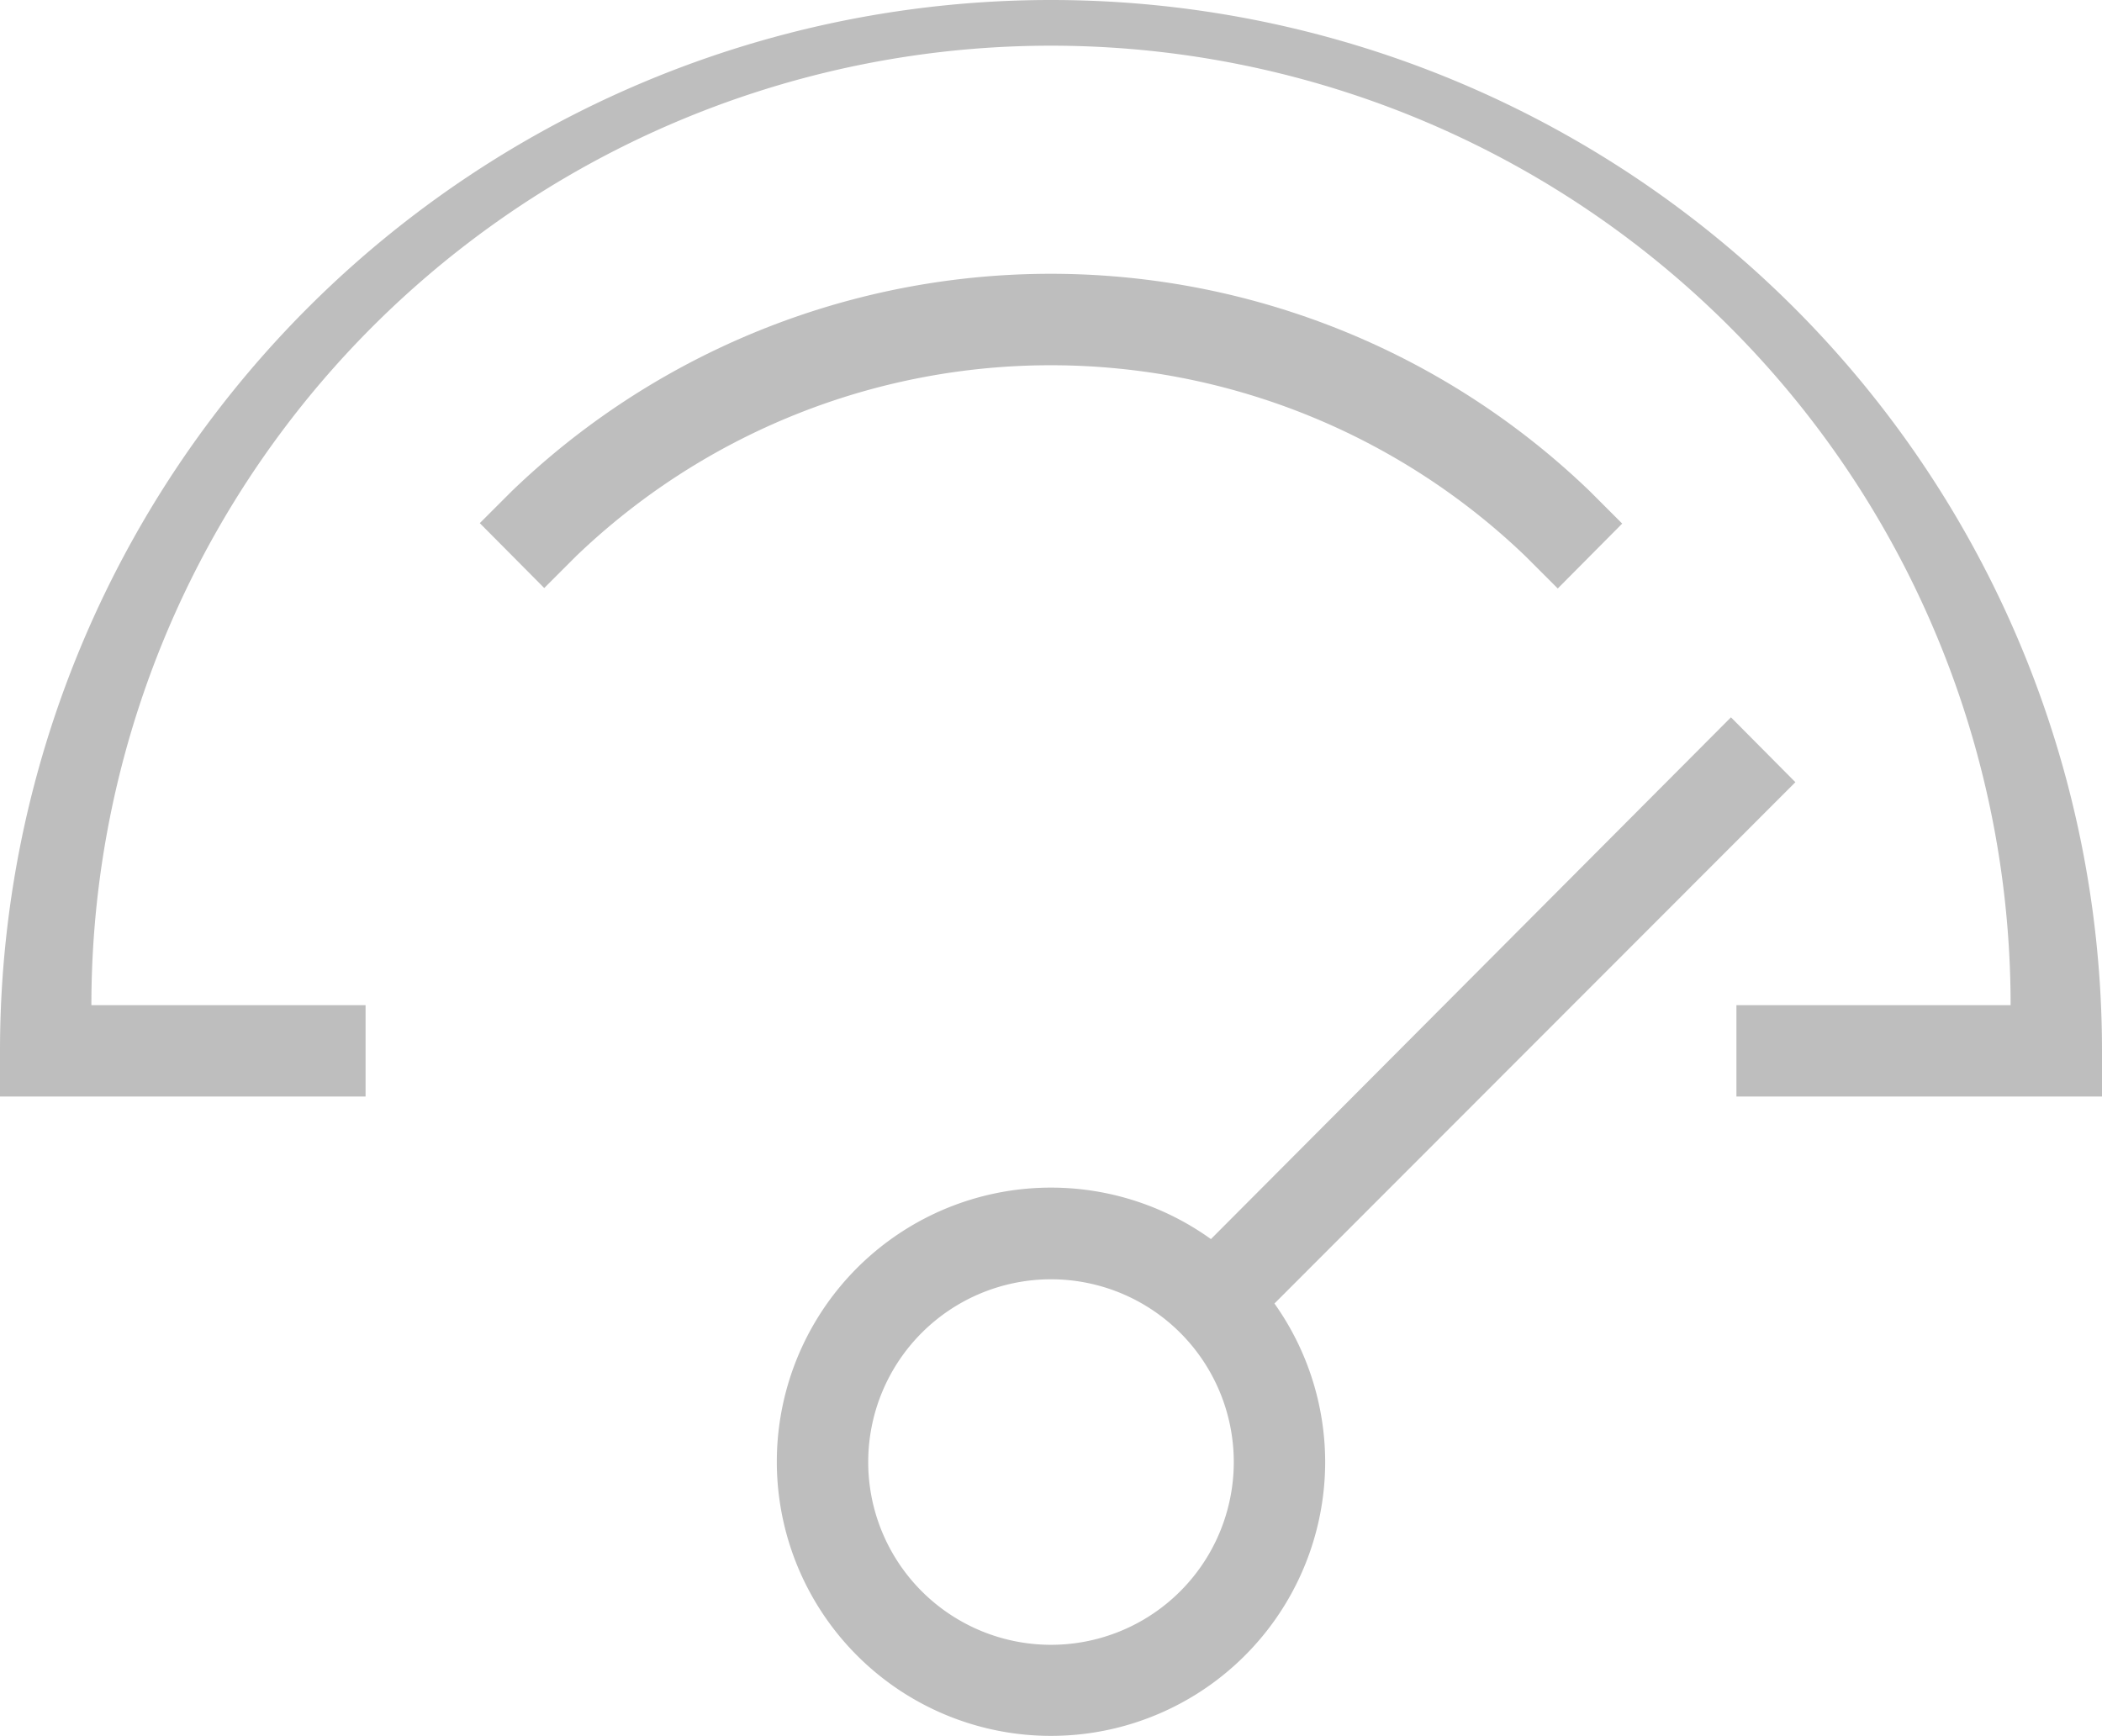
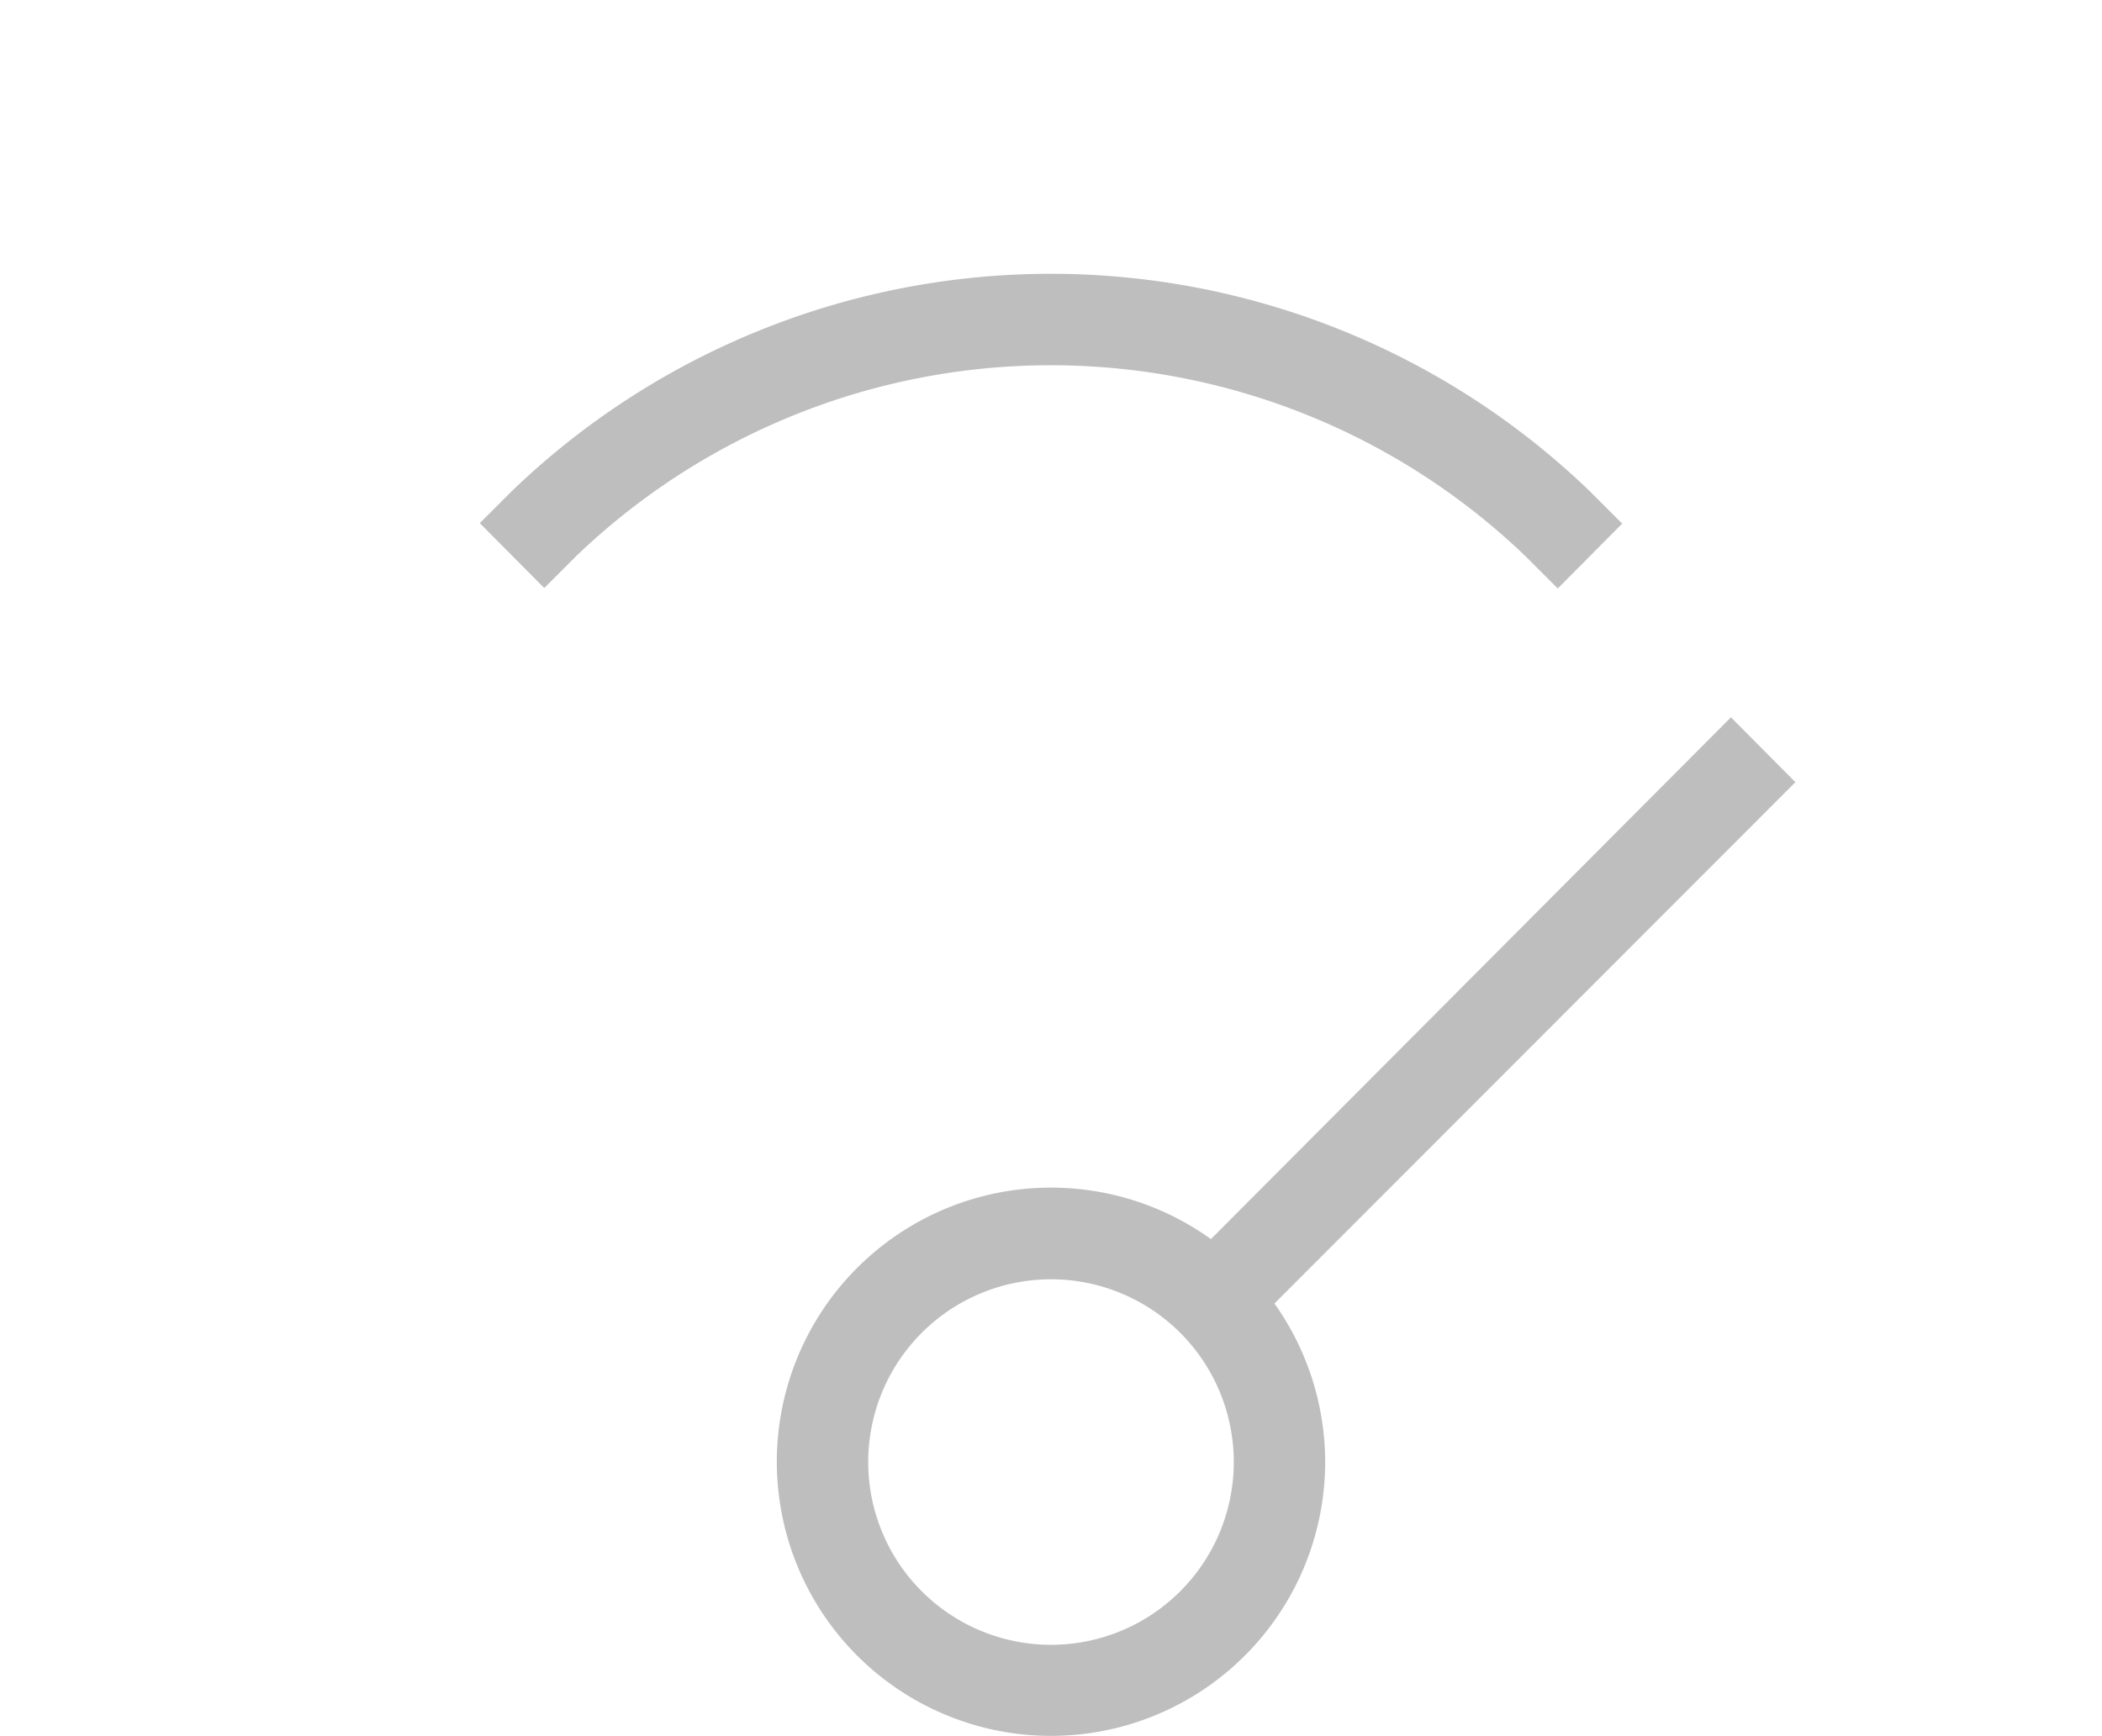
<svg xmlns="http://www.w3.org/2000/svg" width="46" height="38" viewBox="0 0 46 38" style="fill: #bebebe;">
  <path style="fill: #bebebe;" d="M39.79,17.12,38.38,15.7,27,27.12A6,6,0,1,0,29.5,32a6,6,0,0,0-1.11-3.47ZM23.5,36a4,4,0,1,1,4-4A4,4,0,0,1,23.5,36Z" transform="translate(-0.5)" />
-   <path style="fill: #bebebe;" d="M23.5,0A23,23,0,0,0,.5,23v1h8V22h-6a21,21,0,0,1,42,0h-6v2h8V23A23,23,0,0,0,23.5,0Z" transform="translate(-0.5)" />
  <path style="fill: #bebebe;" d="M33.89,12.18l.7.7L36,11.46l-.71-.71a17,17,0,0,0-23.59,0l-.7.7,1.41,1.42.69-.69a15,15,0,0,1,20.79,0Z" transform="translate(-0.5)" />
</svg>